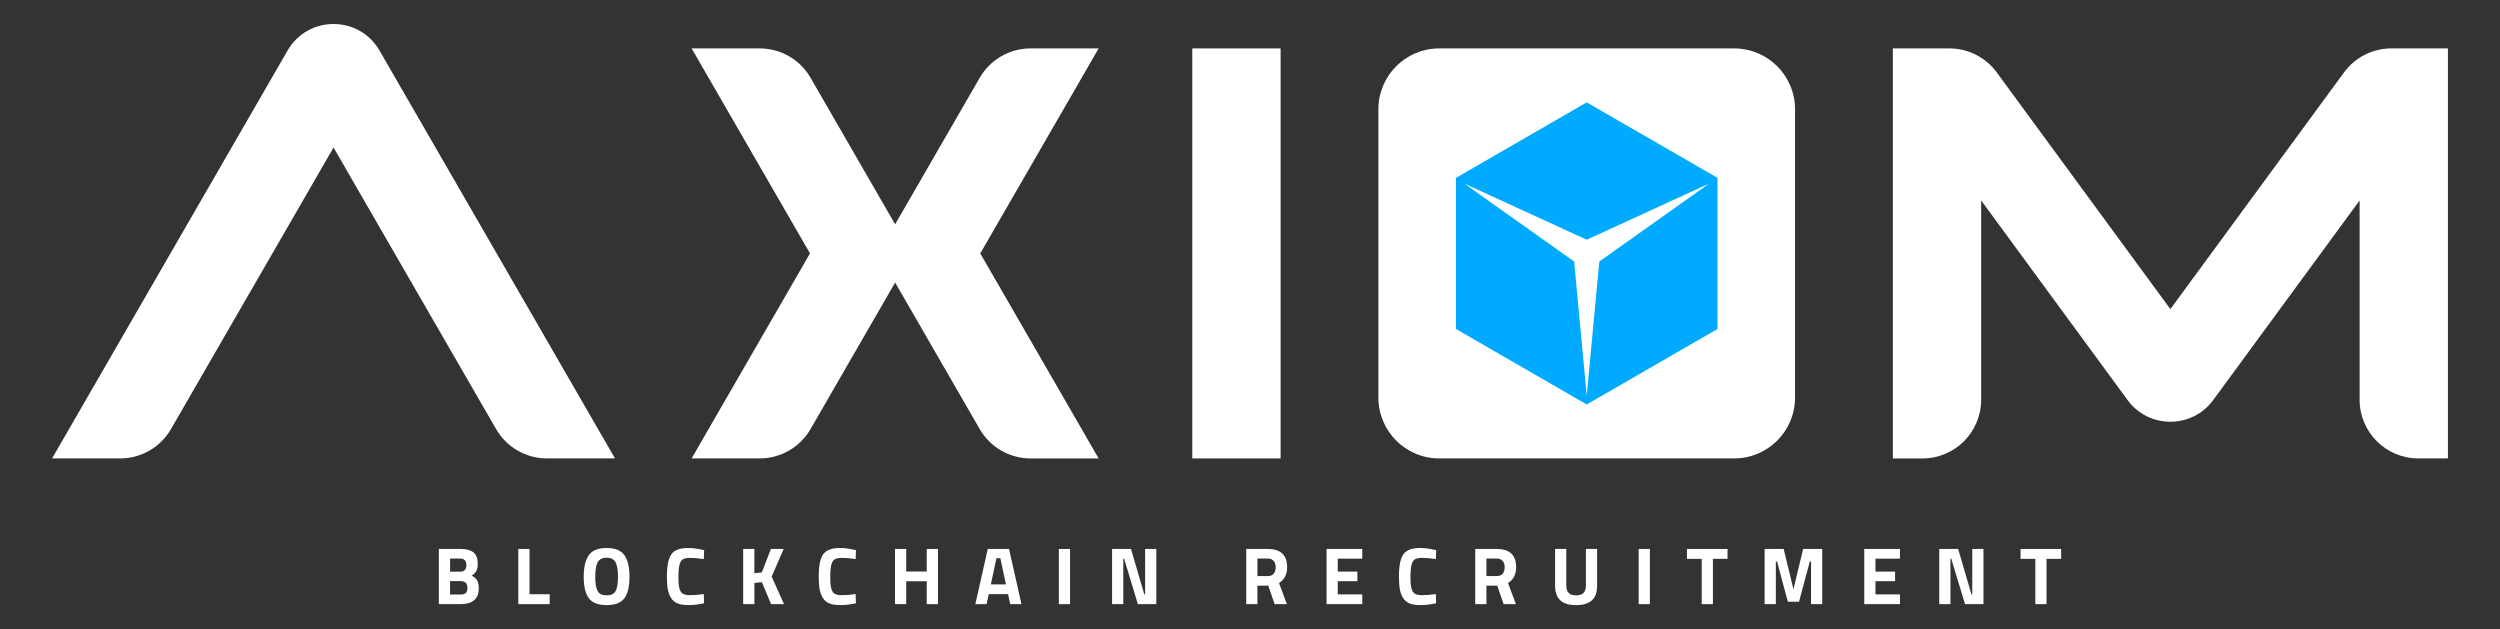
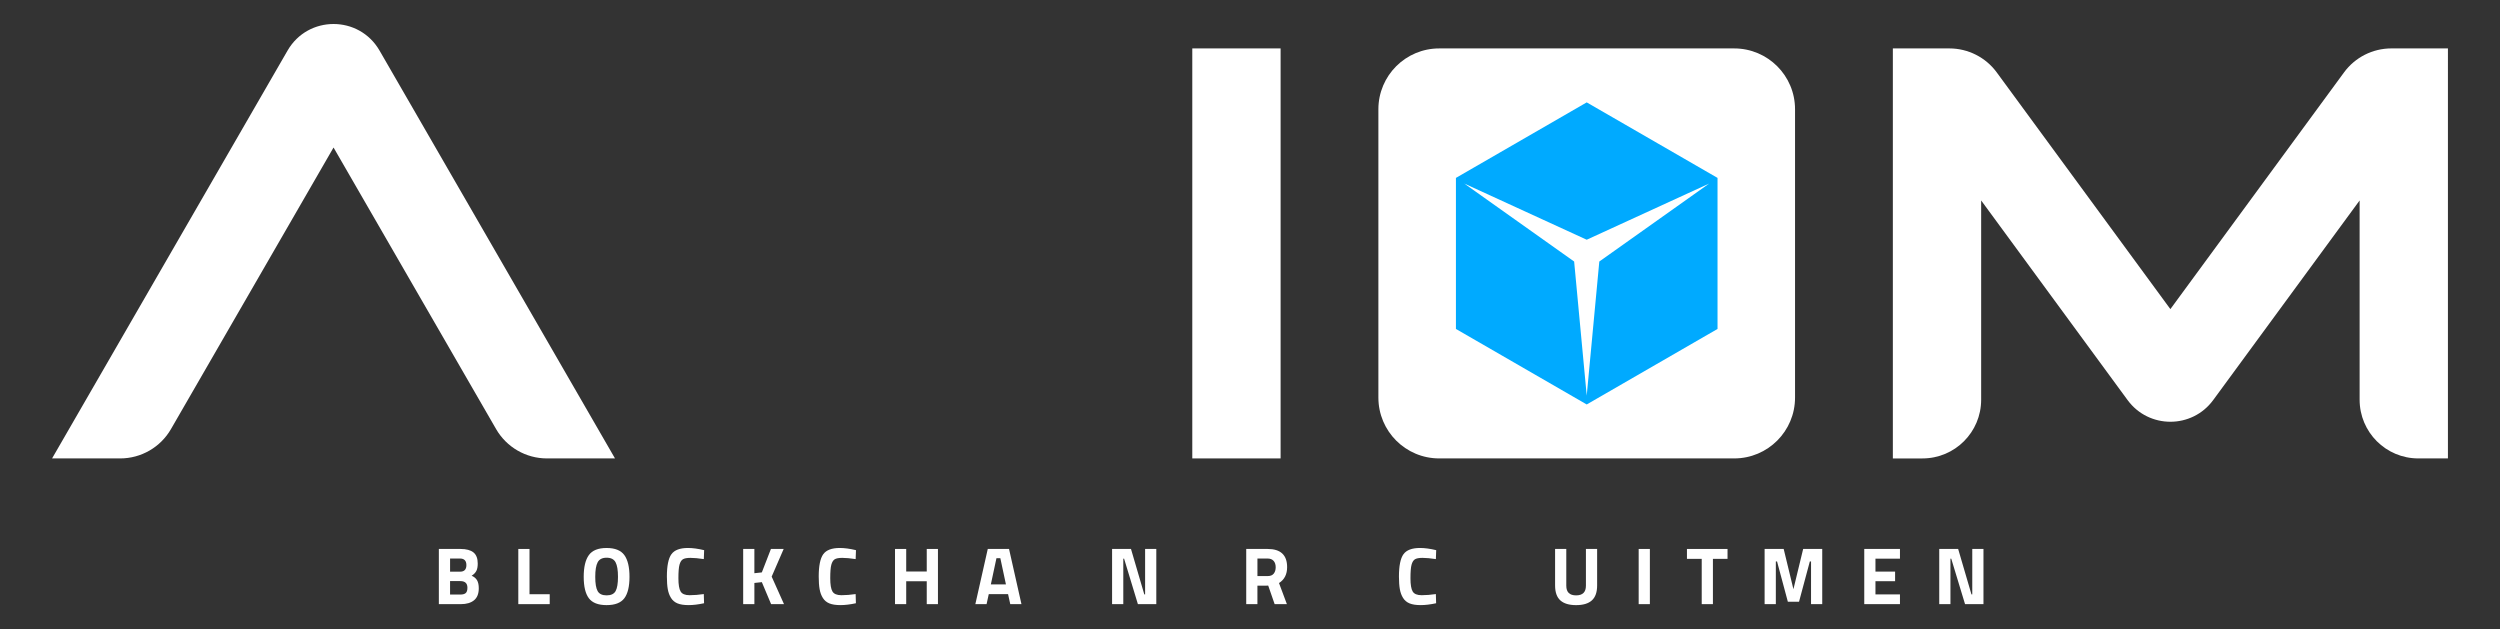
<svg xmlns="http://www.w3.org/2000/svg" id="Layer_1" x="0px" y="0px" viewBox="0 0 1920 483.16" style="enable-background:new 0 0 1920 483.16;" xml:space="preserve">
  <rect x="0" y="0" width="1920" height="483.16" fill="#333333" stroke="none" />
  <style type="text/css">	.st0{fill:#140938;}	.st1{fill:#00AAFF;}	.st2{fill:#FFFFFF;}</style>
  <g>
    <g>
      <g>
        <g>
          <g>
            <g>
              <g>
                <g>
                  <path class="st2" d="M1058.6,83.91v221.44c0,25.81,20.92,46.72,46.72,46.72l226.55,0c25.81,0,46.72-20.92,46.72-46.72V83.91          c0-25.81-20.92-46.72-46.72-46.72h-226.55C1079.52,37.18,1058.6,58.1,1058.6,83.91z" />
                  <path class="st2" d="M1800.22,55.6L1666.85,237.4L1533.49,55.6c-8.49-11.57-21.99-18.41-36.34-18.41h-43.44v314.89h22.75          c24.89,0,45.07-20.18,45.07-45.07V153.95l112.45,153.3c16.29,22.21,49.47,22.21,65.76,0l112.45-153.3V307          c0,24.89,20.18,45.07,45.07,45.07h22.75V37.18l-43.45,0C1822.21,37.18,1808.71,44.02,1800.22,55.6z" />
-                   <path class="st2" d="M843.76,37.18h-52.29c-16.1,0-30.98,8.59-39.03,22.54l-64.98,112.54L622.49,59.72          c-8.05-13.95-22.93-22.54-39.03-22.54h-52.29l90.9,157.44l-90.9,157.44l52.29,0c16.1,0,30.98-8.59,39.03-22.54L687.46,217          l64.97,112.54c8.05,13.95,22.93,22.54,39.03,22.54h52.29l-90.9-157.44L843.76,37.18z" />
                </g>
              </g>
            </g>
            <rect x="915.68" y="37.18" class="st2" width="67.82" height="314.89" />
          </g>
          <g>
            <path class="st2" d="M291.48,38.83c-15.7-27.19-54.94-27.19-70.63,0L39.99,352.07h52.29c16.1,0,30.98-8.59,39.03-22.54       L256.16,113.3L381,329.53c8.05,13.95,22.93,22.54,39.03,22.54h52.29L291.48,38.83z" />
          </g>
        </g>
      </g>
      <g>
        <path class="st2" d="M337.05,421.6h16.64c4.4,0,7.71,0.88,9.91,2.65c2.2,1.77,3.3,4.62,3.3,8.57c0,2.37-0.35,4.25-1.06,5.64     c-0.71,1.39-1.91,2.63-3.62,3.71c1.87,0.79,3.25,1.93,4.14,3.43c0.89,1.5,1.34,3.58,1.34,6.23c0,4.11-1.21,7.17-3.61,9.16     c-2.41,1.99-5.8,2.99-10.16,2.99h-16.89V421.6z M353.26,428.95h-7.6v10.1h7.67c3.24,0,4.86-1.68,4.86-5.05     C358.18,430.63,356.54,428.95,353.26,428.95z M353.5,446.28h-7.85v10.34h7.85c1.87,0,3.25-0.37,4.14-1.12     c0.89-0.75,1.34-2.12,1.34-4.11C358.99,447.98,357.16,446.28,353.5,446.28z" />
        <path class="st2" d="M422.18,463.98h-24.12V421.6h8.6v34.77h15.52V463.98z" />
        <path class="st2" d="M479.49,459.46c-2.64,3.51-7.18,5.27-13.62,5.27c-6.44,0-10.98-1.76-13.62-5.27     c-2.64-3.51-3.96-9-3.96-16.48c0-7.48,1.32-13.03,3.96-16.67c2.64-3.64,7.18-5.45,13.62-5.45c6.44,0,10.98,1.82,13.62,5.45     c2.64,3.64,3.96,9.19,3.96,16.67C483.45,450.45,482.13,455.95,479.49,459.46z M458.99,453.97c1.22,2.18,3.52,3.27,6.89,3.27     c3.37,0,5.66-1.09,6.89-3.27c1.22-2.18,1.84-5.84,1.84-10.97c0-5.13-0.62-8.86-1.87-11.19c-1.25-2.32-3.53-3.49-6.86-3.49     c-3.32,0-5.61,1.17-6.86,3.49c-1.25,2.33-1.87,6.06-1.87,11.19C457.15,448.14,457.76,451.79,458.99,453.97z" />
        <path class="st2" d="M540.72,463.29c-4.4,0.96-8.37,1.43-11.9,1.43s-6.36-0.44-8.48-1.31c-2.12-0.87-3.78-2.26-4.99-4.18     c-1.21-1.91-2.04-4.16-2.49-6.73c-0.46-2.58-0.69-5.82-0.69-9.72c0-8.19,1.15-13.89,3.46-17.11c2.31-3.22,6.55-4.83,12.75-4.83     c3.57,0,7.71,0.56,12.4,1.68l-0.25,6.86c-4.11-0.62-7.53-0.94-10.25-0.94c-2.72,0-4.67,0.37-5.83,1.09     c-1.16,0.73-2.03,2.11-2.59,4.14c-0.56,2.04-0.84,5.51-0.84,10.41s0.57,8.3,1.71,10.19c1.14,1.89,3.43,2.84,6.85,2.84     c3.43,0,7.07-0.29,10.94-0.87L540.72,463.29z" />
        <path class="st2" d="M579.36,463.98h-8.6V421.6h8.6v18.63l5.73-0.62l6.98-18.01h9.79l-9.22,21.25l9.47,21.13h-9.91l-7.1-16.89     l-5.73,0.62V463.98z" />
        <path class="st2" d="M657.33,463.29c-4.4,0.96-8.37,1.43-11.9,1.43c-3.53,0-6.36-0.44-8.48-1.31c-2.12-0.87-3.78-2.26-4.99-4.18     c-1.21-1.91-2.04-4.16-2.49-6.73c-0.46-2.58-0.69-5.82-0.69-9.72c0-8.19,1.15-13.89,3.46-17.11c2.31-3.22,6.55-4.83,12.75-4.83     c3.57,0,7.71,0.56,12.4,1.68l-0.25,6.86c-4.11-0.62-7.53-0.94-10.25-0.94c-2.72,0-4.67,0.37-5.83,1.09     c-1.16,0.73-2.03,2.11-2.59,4.14c-0.56,2.04-0.84,5.51-0.84,10.41s0.57,8.3,1.71,10.19c1.14,1.89,3.43,2.84,6.85,2.84     c3.43,0,7.07-0.29,10.94-0.87L657.33,463.29z" />
        <path class="st2" d="M711.74,463.98V446.4h-15.77v17.57h-8.6V421.6h8.6v17.32h15.77V421.6h8.6v42.38H711.74z" />
        <path class="st2" d="M749.07,463.98l9.54-42.38h16.33l9.54,42.38h-8.6l-1.68-7.67h-14.83l-1.68,7.67H749.07z M765.27,428.7     l-4.3,20.13h11.59l-4.3-20.13H765.27z" />
-         <path class="st2" d="M813.2,463.98V421.6h8.6v42.38H813.2z" />
        <path class="st2" d="M854.08,463.98V421.6h14.52l10.22,34.9h0.62v-34.9h8.6v42.38H873.9l-10.59-34.9h-0.62v34.9H854.08z" />
        <path class="st2" d="M965.7,449.77v14.21h-8.6V421.6h16.45c9.97,0,14.96,4.65,14.96,13.96c0,5.53-2.08,9.6-6.23,12.22l6.05,16.2     h-9.41l-4.92-14.21H965.7z M978.23,440.54c1-1.25,1.5-2.89,1.5-4.92s-0.53-3.66-1.59-4.86s-2.59-1.81-4.58-1.81h-7.85v13.46h7.98     C975.72,442.41,977.23,441.79,978.23,440.54z" />
-         <path class="st2" d="M1018.8,463.98V421.6h27.42v7.48h-18.82v9.91h15.08v7.35h-15.08v10.16h18.82v7.48H1018.8z" />
        <path class="st2" d="M1102.94,463.29c-4.41,0.96-8.37,1.43-11.9,1.43c-3.53,0-6.36-0.44-8.48-1.31     c-2.12-0.87-3.78-2.26-4.99-4.18c-1.21-1.91-2.04-4.16-2.49-6.73c-0.46-2.58-0.69-5.82-0.69-9.72c0-8.19,1.15-13.89,3.46-17.11     c2.31-3.22,6.55-4.83,12.75-4.83c3.57,0,7.71,0.56,12.4,1.68l-0.25,6.86c-4.11-0.62-7.53-0.94-10.25-0.94     c-2.72,0-4.67,0.37-5.83,1.09c-1.16,0.73-2.03,2.11-2.59,4.14c-0.56,2.04-0.84,5.51-0.84,10.41s0.57,8.3,1.71,10.19     c1.14,1.89,3.43,2.84,6.85,2.84c3.43,0,7.07-0.29,10.94-0.87L1102.94,463.29z" />
-         <path class="st2" d="M1141.58,449.77v14.21h-8.6V421.6h16.45c9.97,0,14.96,4.65,14.96,13.96c0,5.53-2.08,9.6-6.23,12.22     l6.05,16.2h-9.41l-4.92-14.21H1141.58z M1154.11,440.54c1-1.25,1.5-2.89,1.5-4.92s-0.53-3.66-1.59-4.86     c-1.06-1.21-2.59-1.81-4.58-1.81h-7.85v13.46h7.98C1151.59,442.41,1153.11,441.79,1154.11,440.54z" />
        <path class="st2" d="M1202.91,449.83c0,4.95,2.51,7.42,7.54,7.42c5.03,0,7.54-2.47,7.54-7.42V421.6h8.6v28.05     c0,5.19-1.34,9-4.02,11.44c-2.68,2.43-6.72,3.65-12.12,3.65c-5.4,0-9.44-1.22-12.12-3.65c-2.68-2.43-4.02-6.24-4.02-11.44V421.6     h8.6V449.83z" />
        <path class="st2" d="M1258.5,463.98V421.6h8.6v42.38H1258.5z" />
        <path class="st2" d="M1295.58,429.2v-7.6h31.16v7.6h-11.22v34.78h-8.6V429.2H1295.58z" />
        <path class="st2" d="M1355.22,463.98V421.6h14.65l7.48,30.91l7.48-30.91h14.65v42.38h-8.6V431.2h-0.93l-8.29,30.91h-8.6     l-8.29-30.91h-0.93v32.78H1355.22z" />
        <path class="st2" d="M1431.75,463.98V421.6h27.42v7.48h-18.82v9.91h15.08v7.35h-15.08v10.16h18.82v7.48H1431.75z" />
        <path class="st2" d="M1489.34,463.98V421.6h14.52l10.22,34.9h0.62v-34.9h8.6v42.38h-14.15l-10.59-34.9h-0.62v34.9H1489.34z" />
-         <path class="st2" d="M1551.79,429.2v-7.6h31.16v7.6h-11.22v34.78h-8.6V429.2H1551.79z" />
      </g>
      <polygon class="st1" points="1118.15,136.63 1118.15,252.63 1218.6,310.63 1319.06,252.63 1319.06,136.63 1218.6,78.63   " />
    </g>
    <polygon class="st2" points="1218.6,184.11 1124.57,140.97 1208.94,200.85 1218.6,303.85 1228.27,200.85 1312.64,140.97  " />
  </g>
</svg>